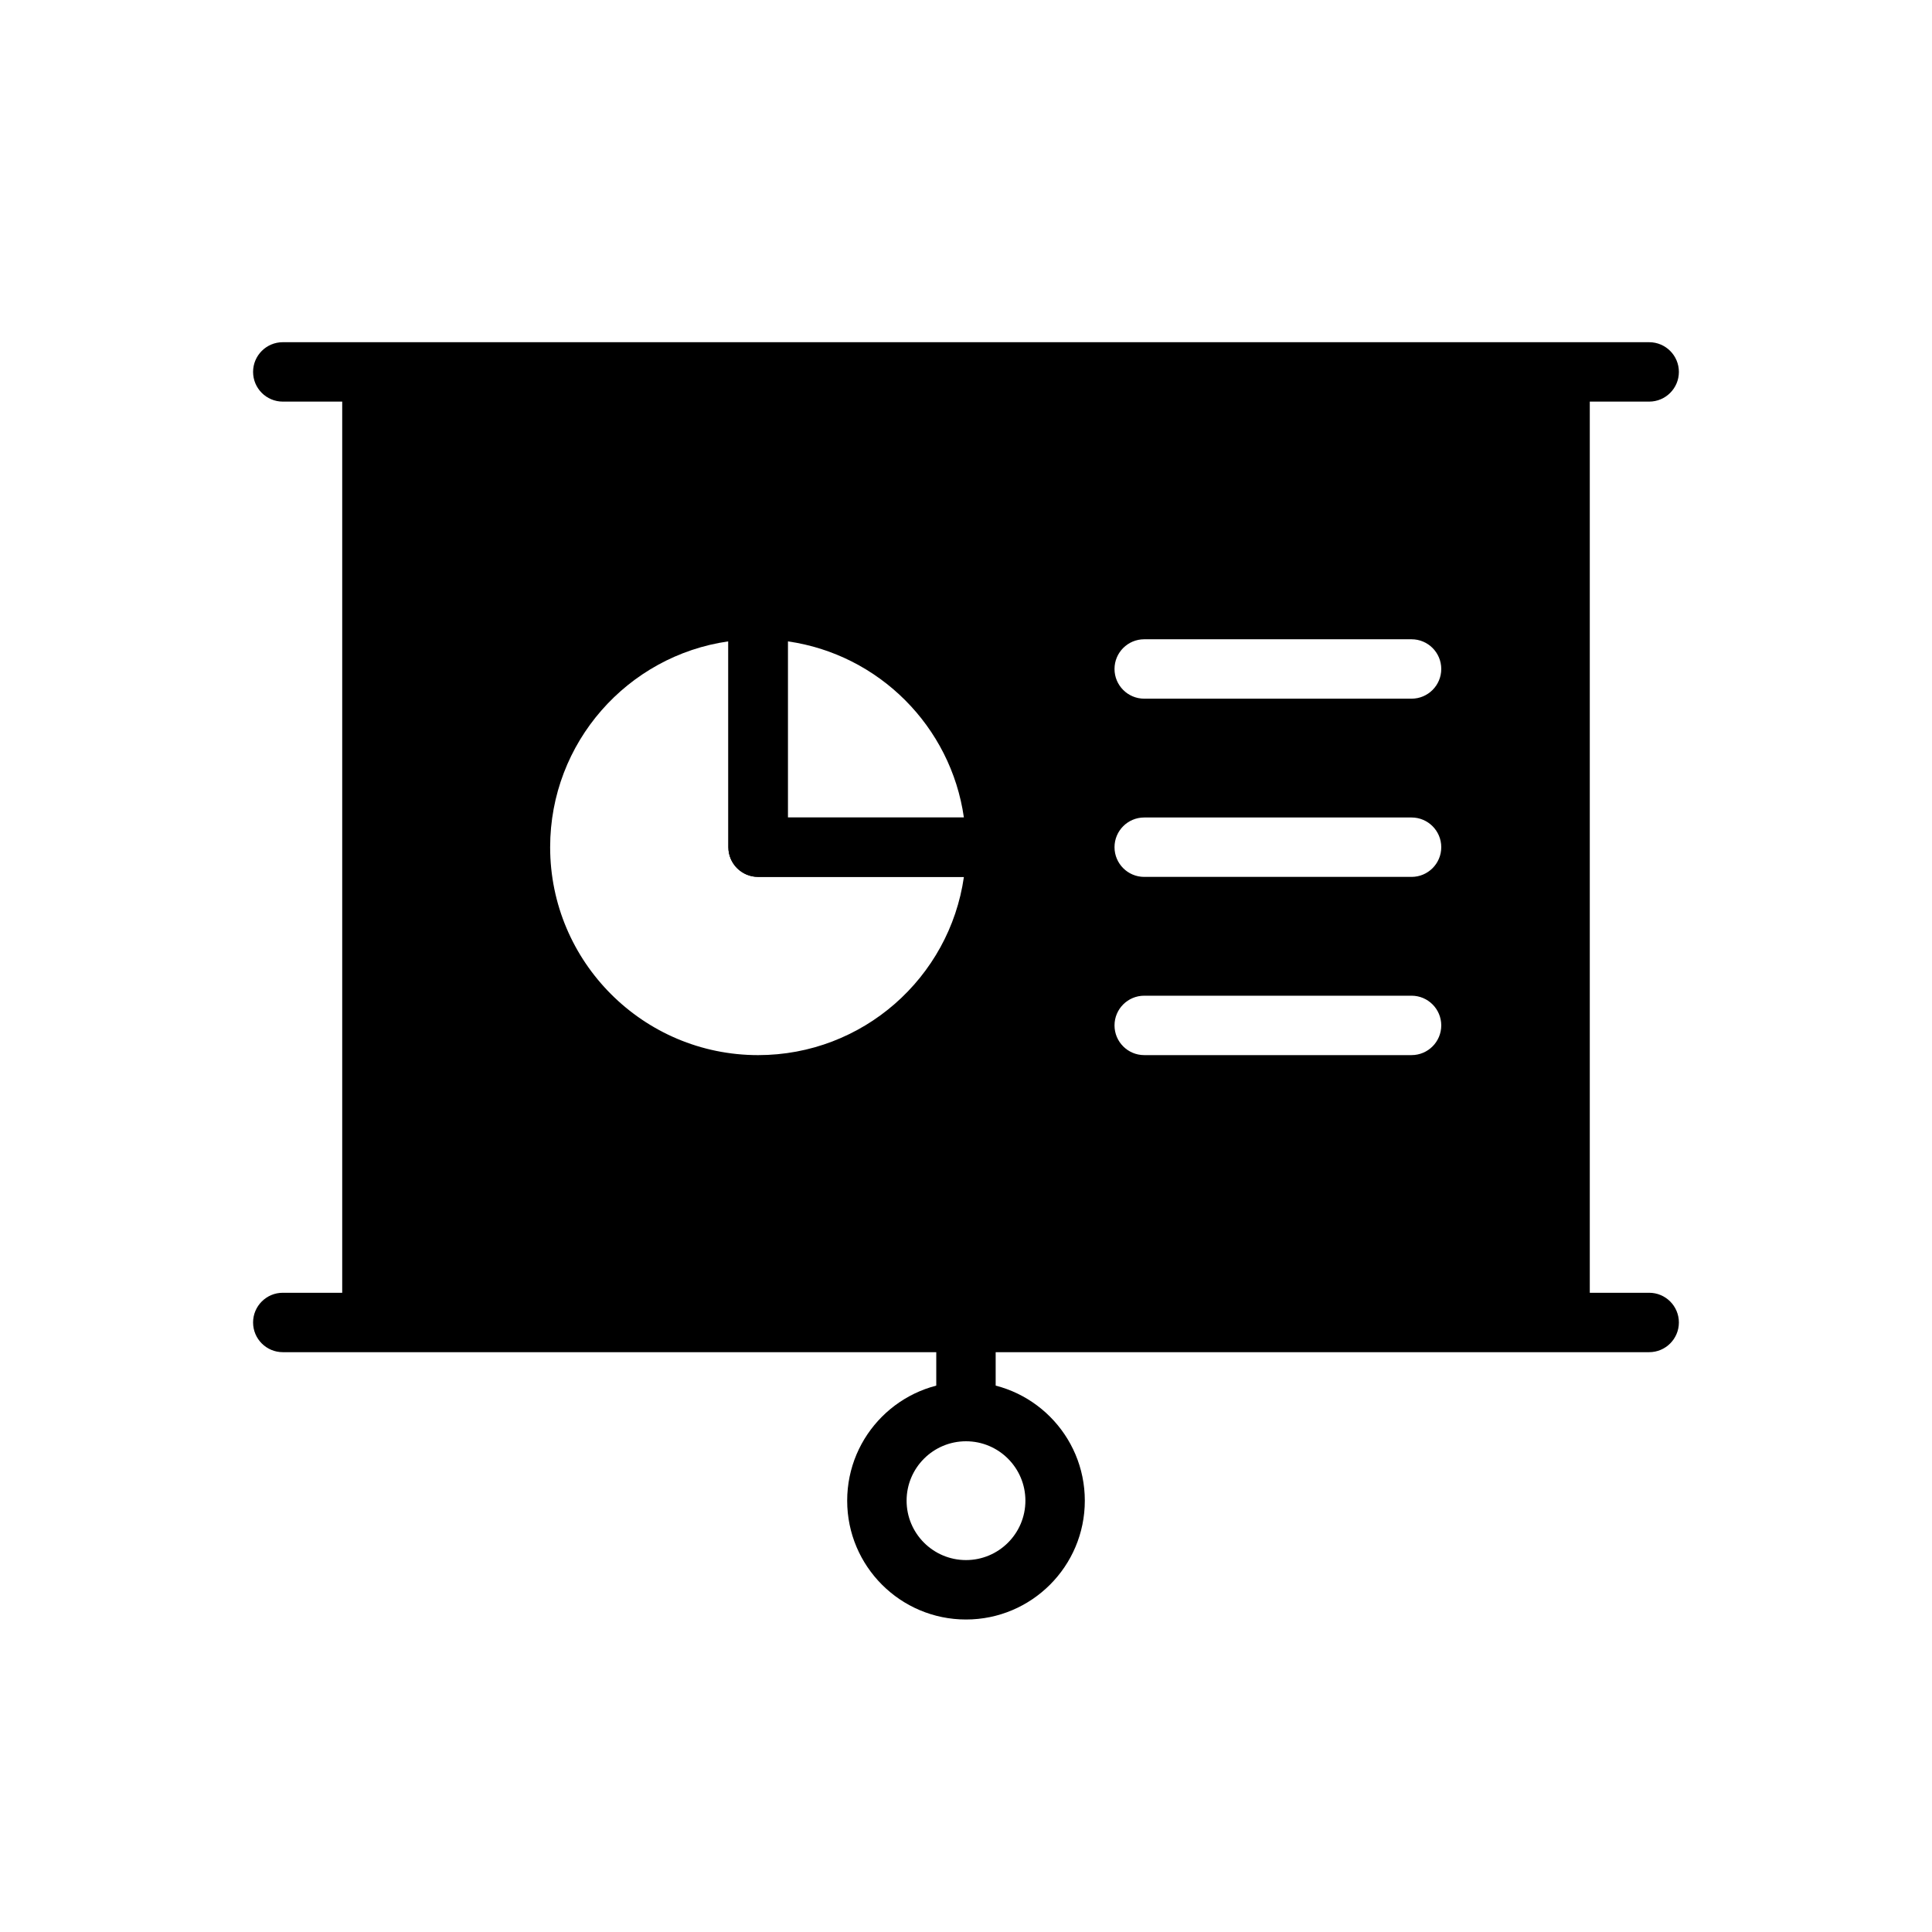
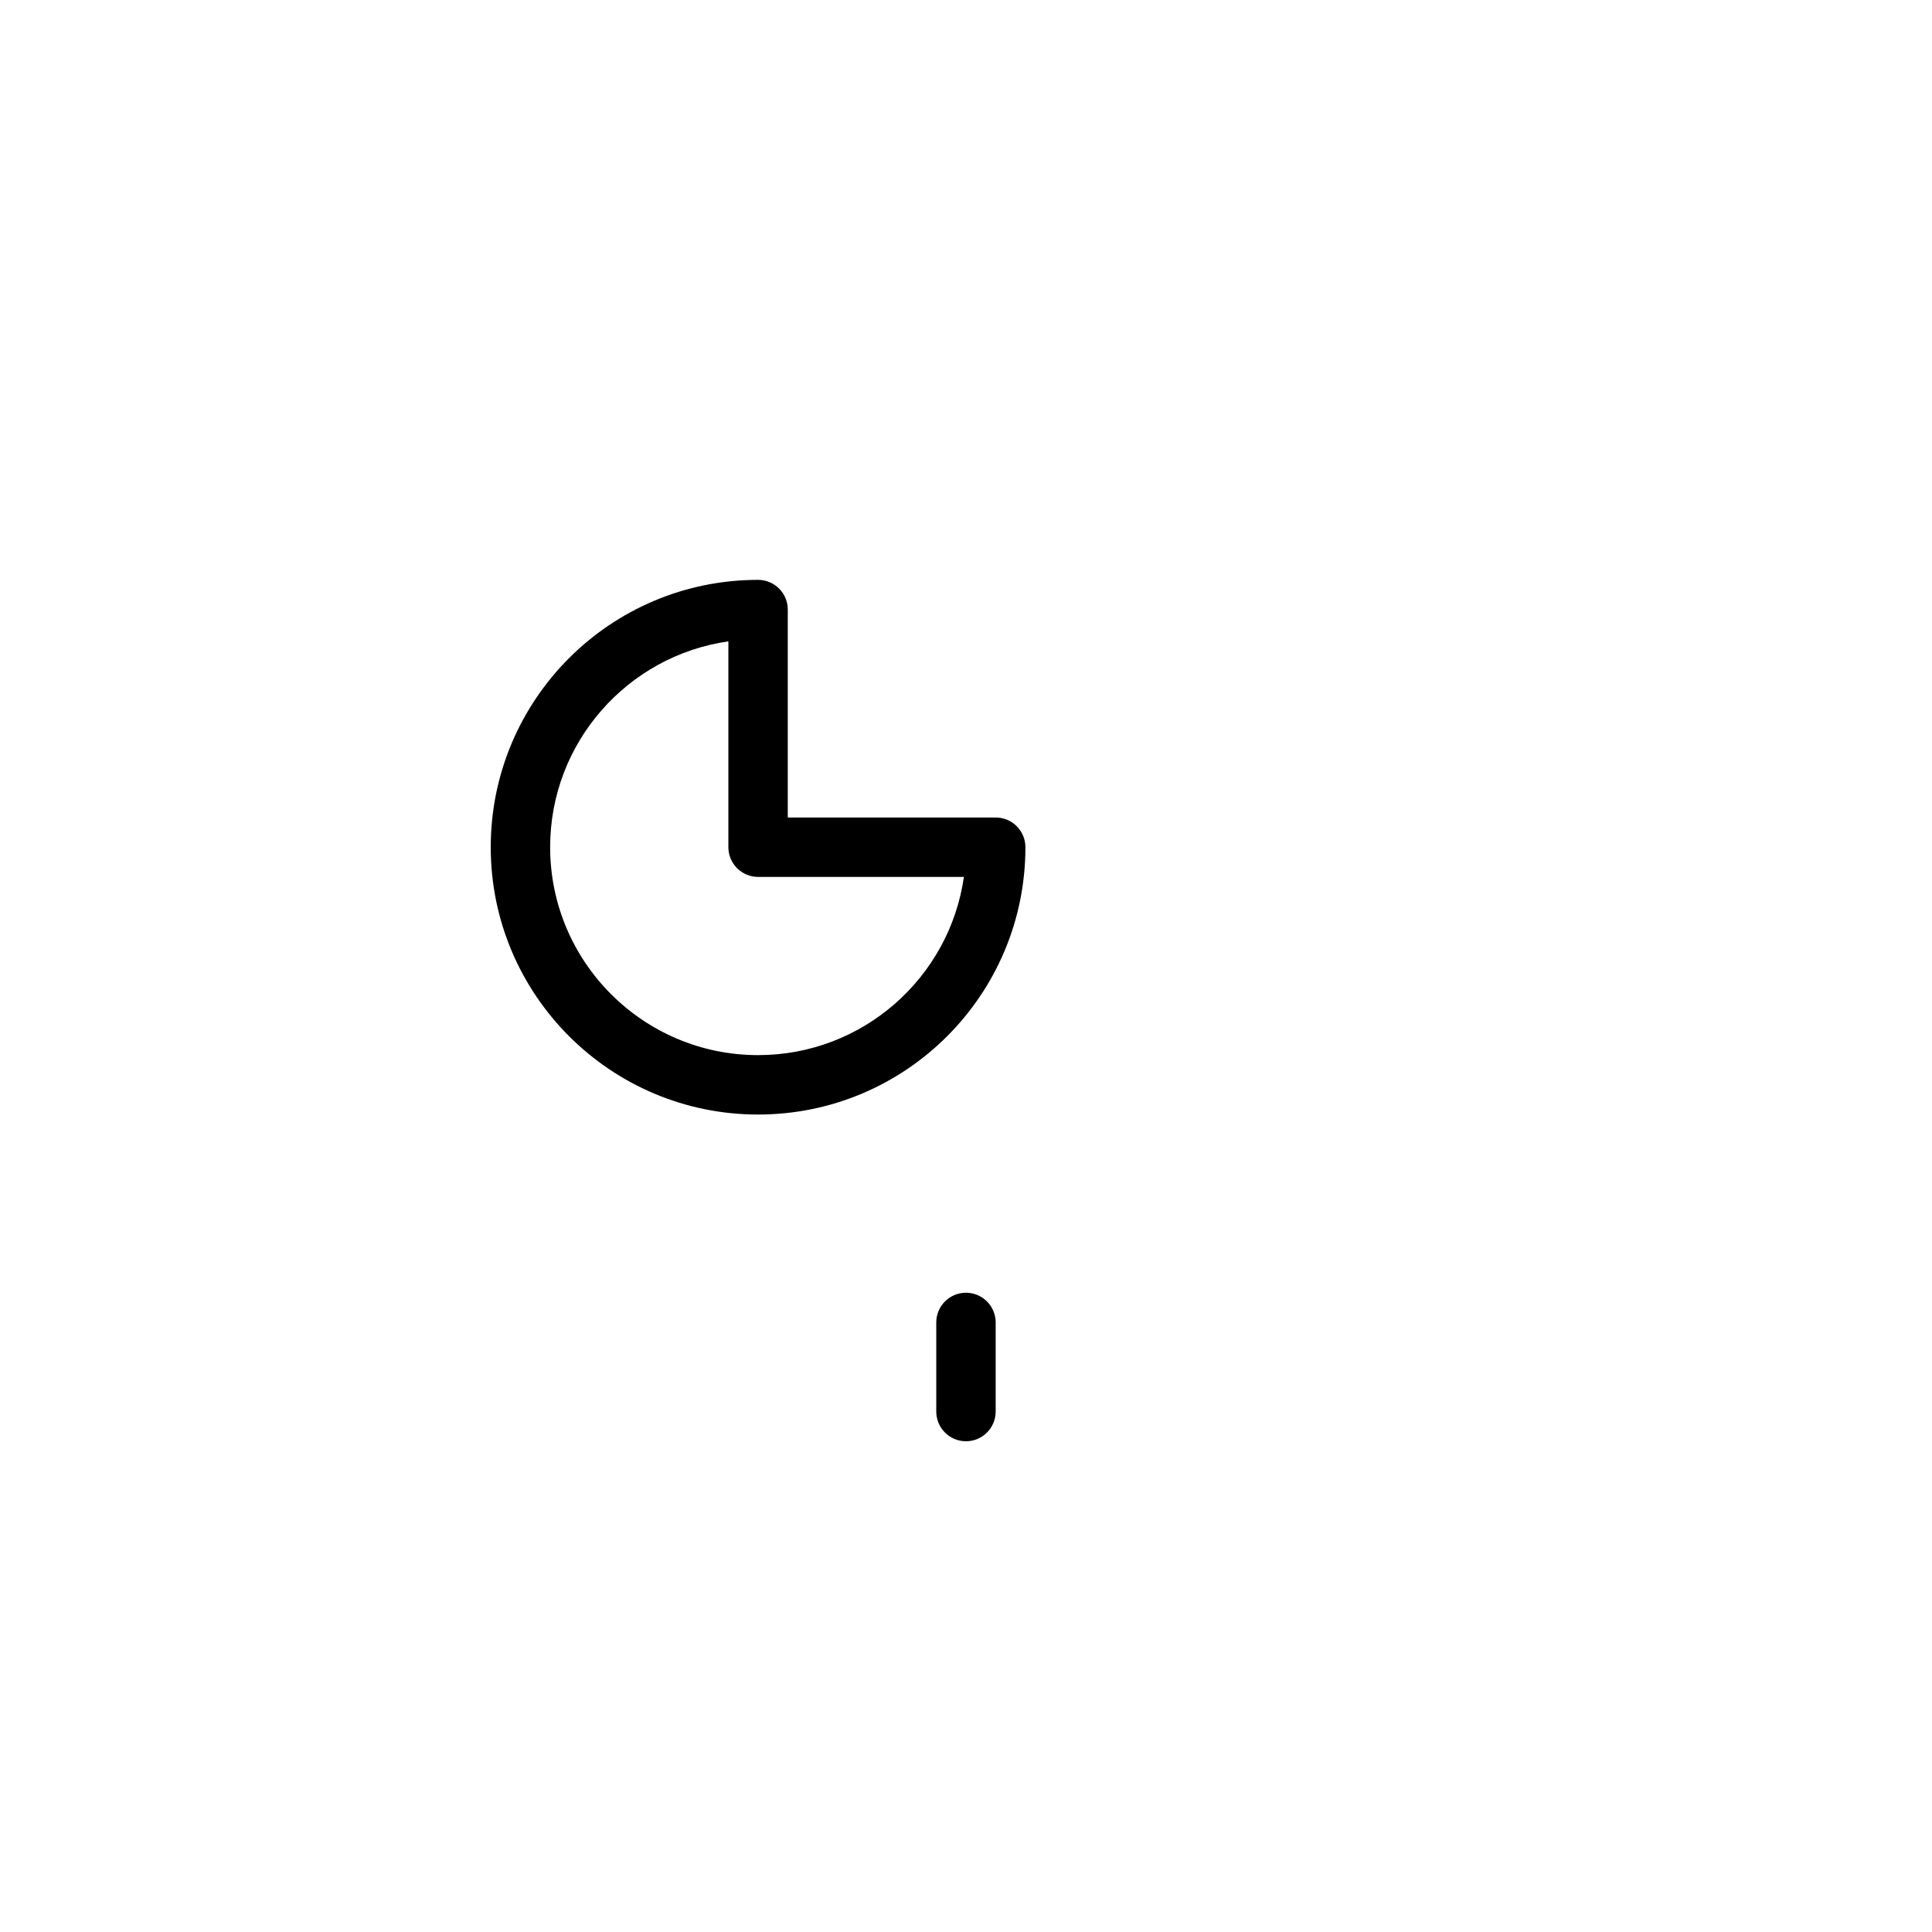
<svg xmlns="http://www.w3.org/2000/svg" fill="#000000" width="800px" height="800px" version="1.1" viewBox="144 144 512 512">
  <g fill-rule="evenodd">
    <path d="m392.12 494.46v23.617c0 4.344 3.527 7.871 7.871 7.871s7.871-3.527 7.871-7.871v-23.617c0-4.344-3.527-7.871-7.871-7.871s-7.871 3.527-7.871 7.871z" />
-     <path d="m400 510.21c-17.383 0-31.488 14.105-31.488 31.488 0 17.383 14.105 31.488 31.488 31.488s31.488-14.105 31.488-31.488c0-17.383-14.105-31.488-31.488-31.488zm0 15.742c8.691 0 15.742 7.055 15.742 15.742 0 8.691-7.055 15.742-15.742 15.742-8.691 0-15.742-7.055-15.742-15.742 0-8.691 7.055-15.742 15.742-15.742z" />
-     <path d="m218.94 250.43h362.11c4.344 0 7.871-3.527 7.871-7.871s-3.527-7.871-7.871-7.871h-362.11c-4.344 0-7.871 3.527-7.871 7.871s3.527 7.871 7.871 7.871z" />
-     <path d="m218.94 502.34h362.11c4.344 0 7.871-3.527 7.871-7.871s-3.527-7.871-7.871-7.871h-362.11c-4.344 0-7.871 3.527-7.871 7.871s3.527 7.871 7.871 7.871z" />
    <path d="m352.77 305.54c0-4.344-3.527-7.871-7.871-7.871-39.133 0-70.848 31.715-70.848 70.848 0 39.102 31.746 70.848 70.848 70.848 39.133 0 70.848-31.715 70.848-70.848 0-4.344-3.527-7.871-7.871-7.871h-55.105v-55.105zm-15.742 8.43v54.547c0 4.344 3.527 7.871 7.871 7.871h54.547c-3.816 26.703-26.789 47.23-54.547 47.23-30.41 0-55.105-24.695-55.105-55.105 0-27.758 20.531-50.727 47.23-54.547z" />
-     <path d="m407.87 376.38c4.344 0 7.871-3.527 7.871-7.871 0-39.133-31.715-70.848-70.848-70.848-4.344 0-7.871 3.527-7.871 7.871v62.977c0 4.344 3.527 7.871 7.871 7.871zm-8.43-15.742h-46.672v-46.672c24.137 3.449 43.227 22.539 46.672 46.672z" />
-     <path d="m565.31 242.56h-330.62v251.91h330.62zm-157.44 126.36v-0.41c0-34.645-27.977-62.754-62.566-62.977h-0.41c-34.777 0-62.977 28.199-62.977 62.977 0 34.754 28.223 62.977 62.977 62.977 34.645 0 62.754-27.977 62.977-62.566zm39.359 54.695h70.848c4.344 0 7.871-3.527 7.871-7.871s-3.527-7.871-7.871-7.871h-70.848c-4.344 0-7.871 3.527-7.871 7.871s3.527 7.871 7.871 7.871zm0-47.23h70.848c4.344 0 7.871-3.527 7.871-7.871s-3.527-7.871-7.871-7.871h-70.848c-4.344 0-7.871 3.527-7.871 7.871s3.527 7.871 7.871 7.871zm0-47.23h70.848c4.344 0 7.871-3.527 7.871-7.871s-3.527-7.871-7.871-7.871h-70.848c-4.344 0-7.871 3.527-7.871 7.871s3.527 7.871 7.871 7.871z" />
  </g>
</svg>